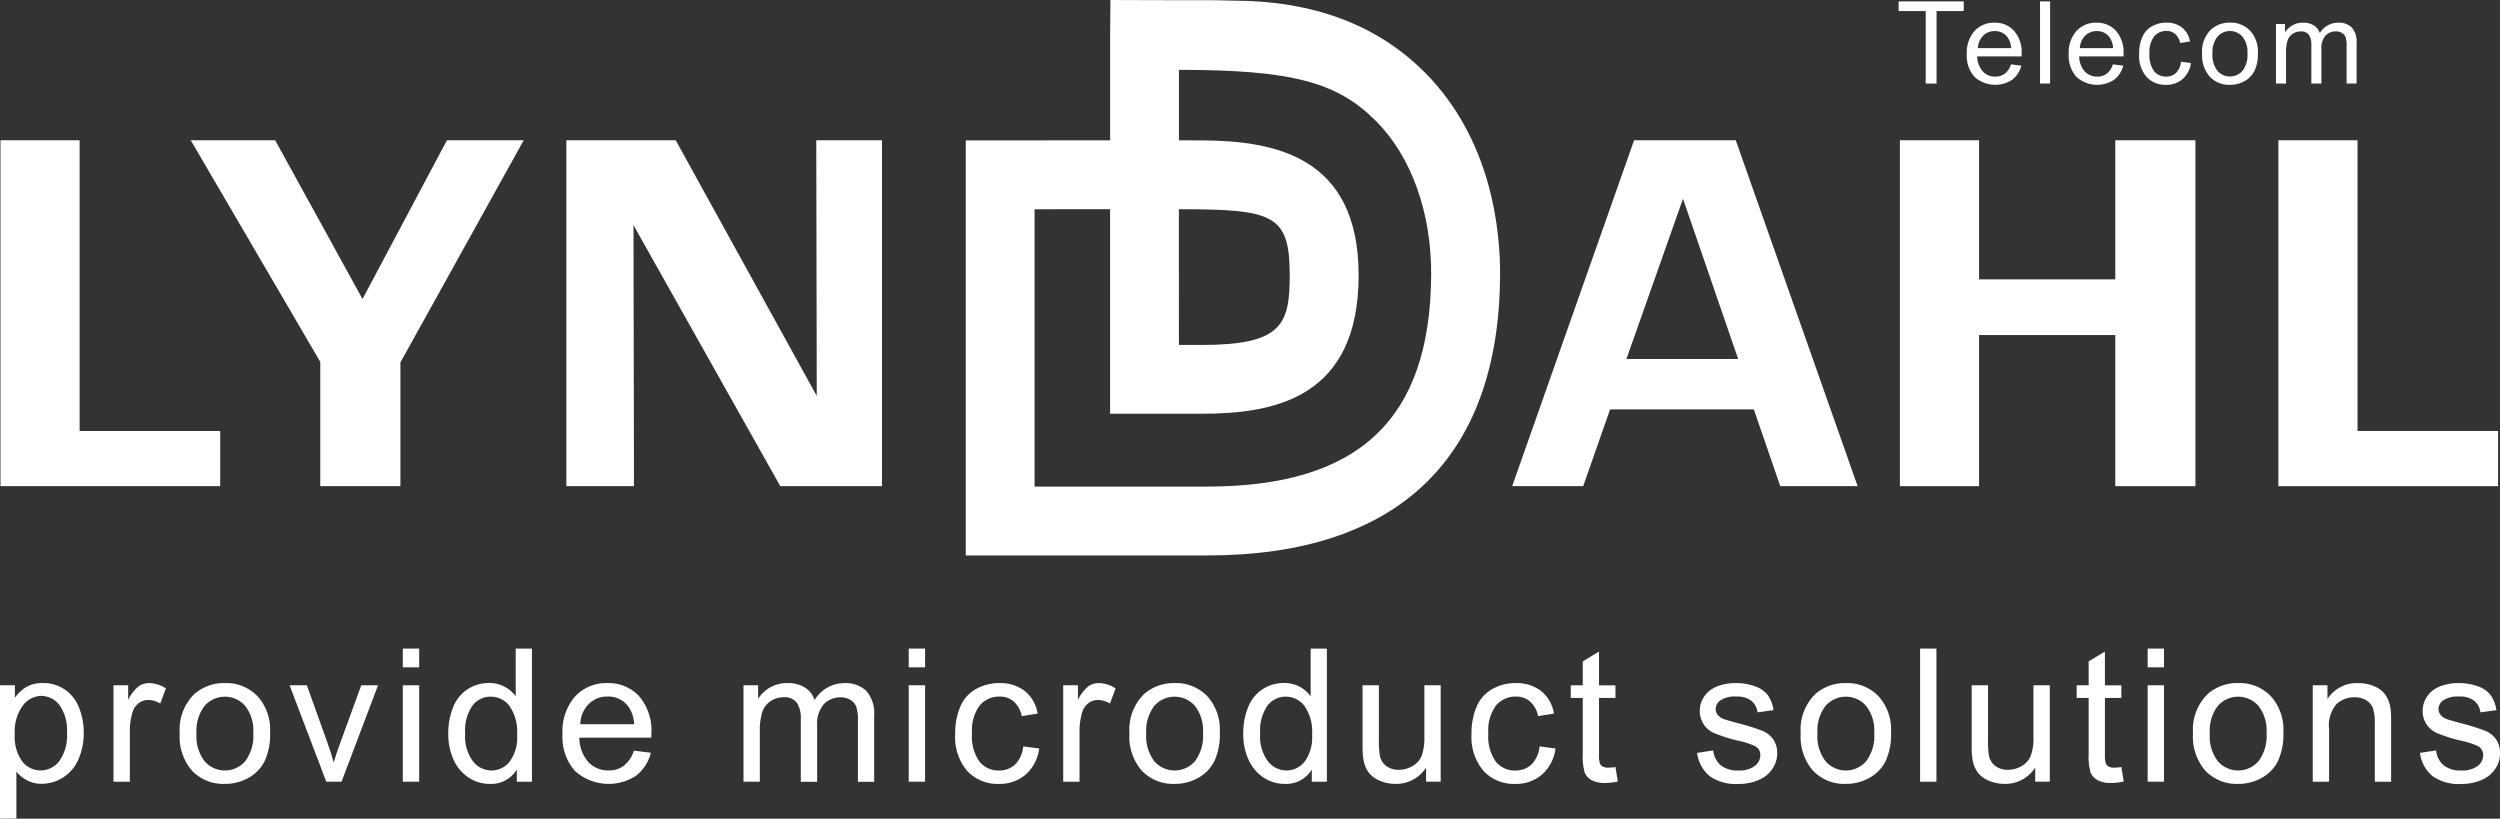
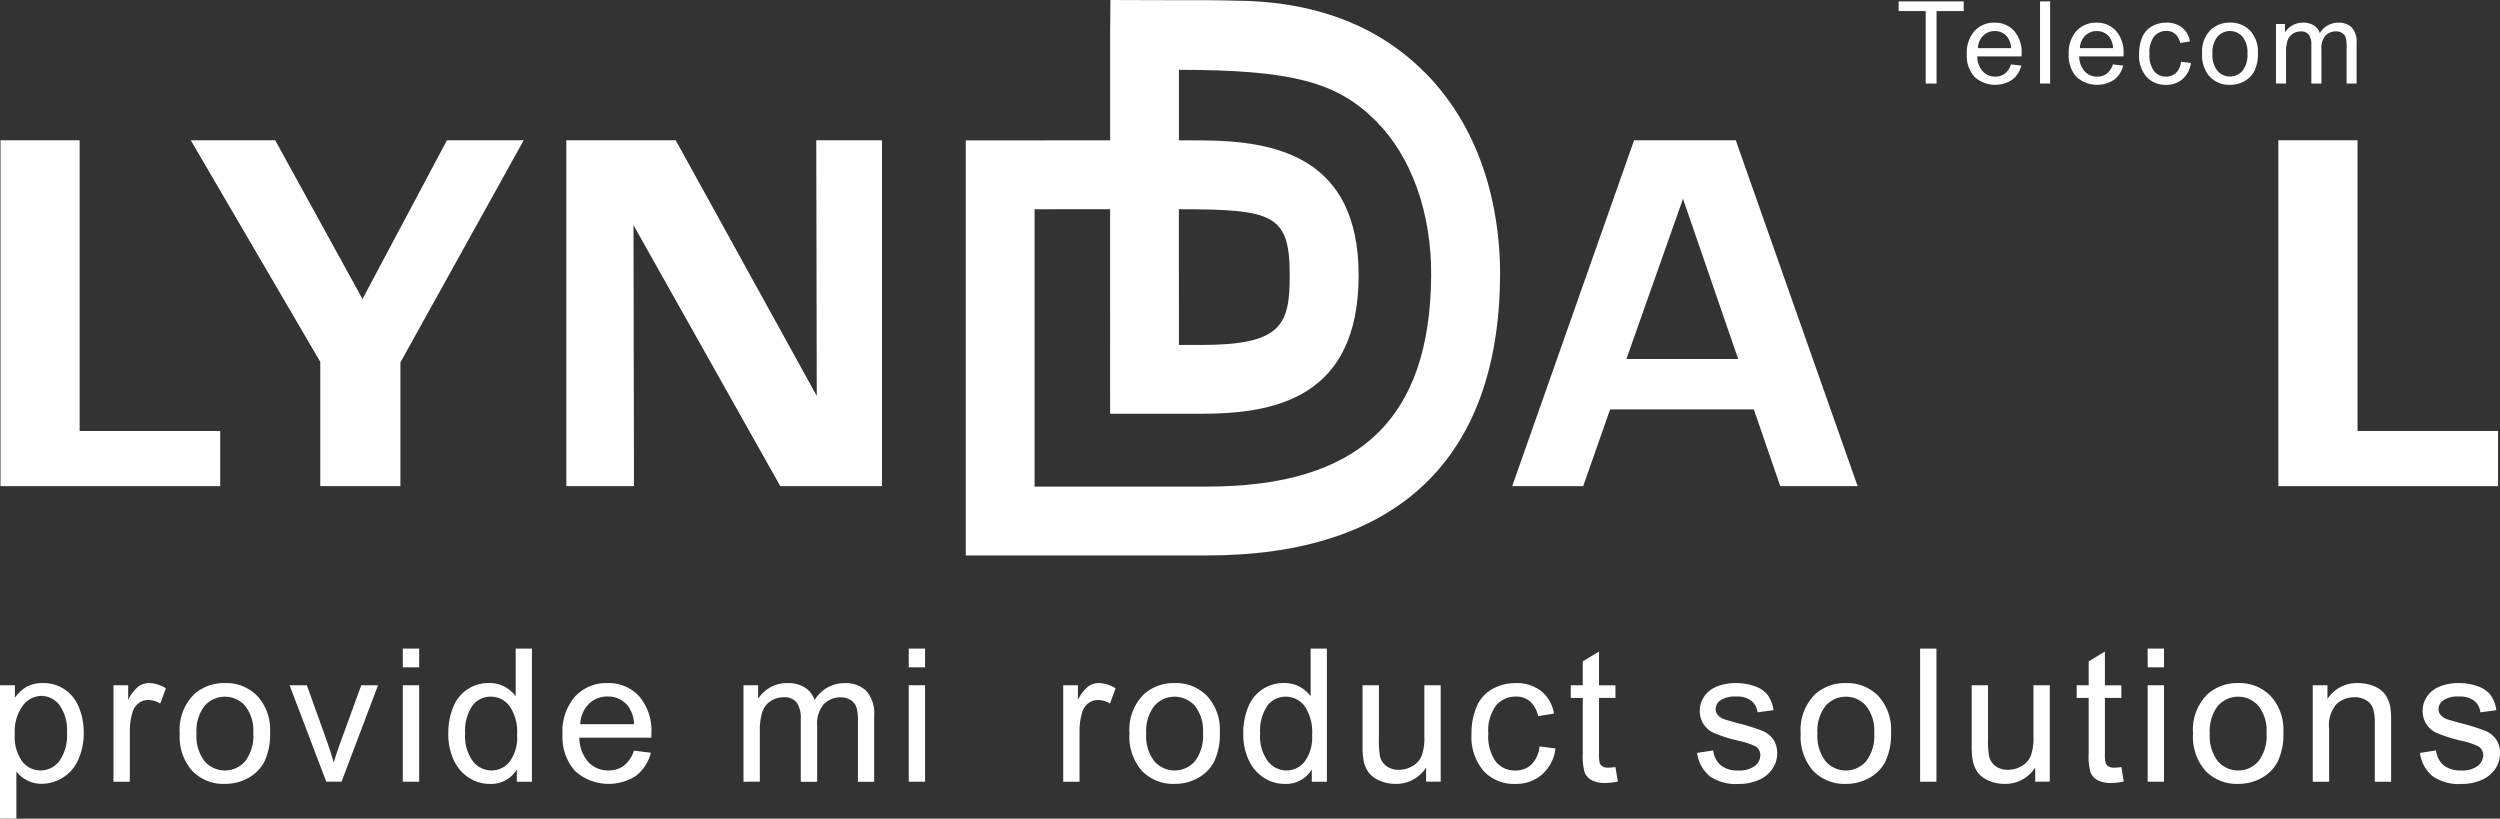
<svg xmlns="http://www.w3.org/2000/svg" id="Gruppe_452" data-name="Gruppe 452" width="200" height="65.493" viewBox="0 0 200 65.493">
  <rect x="0" y="0" width="200" height="65.493" fill="#333333" stroke="none" />
  <defs>
    <clipPath id="clip-path">
      <rect id="Rechteck_2165" data-name="Rechteck 2165" width="200" height="65.493" fill="#fff" />
    </clipPath>
  </defs>
  <g id="Gruppe_451" data-name="Gruppe 451" transform="translate(0 0)" clip-path="url(#clip-path)">
    <path id="Pfad_8435" data-name="Pfad 8435" d="M126.444,38.929H112.655V16.74c1.652,0,3.853,0,6.042-.005V33.1h7.31c5.853,0,12.571-1.26,12.571-11.08,0-9.5-6.688-10.757-12.515-10.788-.5,0-1.133-.005-1.86-.006V5.587c9.1,0,12.671,1,15.754,4.085,2.86,2.86,4.462,7.38,4.425,12.375-.084,11.517-5.785,16.88-17.939,16.88M124.2,16.738c7.564,0,8.867.406,8.867,5.287,0,3.959-.64,5.572-7.064,5.572h-1.8ZM143.867,5.793C140.083,1.982,134.919.05,128.518.05c-.379,0-1.095-.038-1.931-.032C125.427.027,118.722,0,118.722,0L118.7,2.8v8.424c-4.377,0-8.8.009-8.8.009l-2.75,0V44.436h19.3c15.231,0,23.339-7.728,23.446-22.347.028-3.791-.717-10.951-6.023-16.3" transform="translate(-29.889 0)" fill="#fff" />
    <path id="Pfad_8436" data-name="Pfad 8436" d="M.054,15.562H6.386V38.82H17.632v4.413H.054Z" transform="translate(-0.015 -4.341)" fill="#fff" />
    <path id="Pfad_8437" data-name="Pfad 8437" d="M27.918,15.562l6.985,12.7,6.755-12.7H47.8l-9.863,17.77v9.9H31.525v-9.94L21.163,15.562Z" transform="translate(-5.903 -4.341)" fill="#fff" />
    <path id="Pfad_8438" data-name="Pfad 8438" d="M62.835,15.562h8.75L82.869,36.017,82.83,15.562h5.258V43.233H79.951L68.208,22.355l.038,20.878H62.835Z" transform="translate(-17.528 -4.341)" fill="#fff" />
    <path id="Pfad_8439" data-name="Pfad 8439" d="M176.915,33.063h8.942l-4.414-12.818Zm.614-17.5h8.136l9.749,27.671h-6.19l-2.113-6.14h-11.5l-2.153,6.14h-5.68Z" transform="translate(-46.803 -4.341)" fill="#fff" />
-     <path id="Pfad_8440" data-name="Pfad 8440" d="M210.795,15.562h6.332V26.691h10.9V15.562h6.409V43.233h-6.409V31.145h-10.9V43.233h-6.332Z" transform="translate(-58.802 -4.341)" fill="#fff" />
    <path id="Pfad_8441" data-name="Pfad 8441" d="M252.783,15.562V43.233h17.577V38.82H259.116V15.562Z" transform="translate(-70.514 -4.341)" fill="#fff" />
    <path id="Pfad_8442" data-name="Pfad 8442" d="M0,86.635V75.962H1.191v1a2.943,2.943,0,0,1,.952-.883,2.615,2.615,0,0,1,1.286-.294,3.043,3.043,0,0,1,1.743.509,3.115,3.115,0,0,1,1.141,1.434,5.24,5.24,0,0,1,.385,2.03,5.155,5.155,0,0,1-.425,2.132,3.2,3.2,0,0,1-1.235,1.454,3.169,3.169,0,0,1-1.7.5,2.463,2.463,0,0,1-1.173-.276,2.677,2.677,0,0,1-.854-.7v3.756Zm1.184-6.771a3.359,3.359,0,0,0,.6,2.2,1.85,1.85,0,0,0,1.46.712,1.891,1.891,0,0,0,1.493-.738,3.5,3.5,0,0,0,.621-2.284,3.409,3.409,0,0,0-.606-2.209,1.827,1.827,0,0,0-1.449-.733,1.882,1.882,0,0,0-1.478.781,3.492,3.492,0,0,0-.643,2.27" transform="translate(0 -21.141)" fill="#fff" />
    <path id="Pfad_8443" data-name="Pfad 8443" d="M12.59,83.678V75.962h1.177v1.17A3.2,3.2,0,0,1,14.6,76.05a1.451,1.451,0,0,1,.839-.262,2.55,2.55,0,0,1,1.344.422l-.451,1.213a1.871,1.871,0,0,0-.959-.283,1.248,1.248,0,0,0-.77.258,1.393,1.393,0,0,0-.487.715,5.106,5.106,0,0,0-.218,1.526v4.039Z" transform="translate(-3.512 -21.141)" fill="#fff" />
    <path id="Pfad_8444" data-name="Pfad 8444" d="M19.942,79.82a3.979,3.979,0,0,1,1.191-3.175,3.589,3.589,0,0,1,2.426-.858,3.46,3.46,0,0,1,2.6,1.043,3.964,3.964,0,0,1,1.01,2.881,5.1,5.1,0,0,1-.446,2.343,3.172,3.172,0,0,1-1.3,1.326,3.793,3.793,0,0,1-1.864.472,3.467,3.467,0,0,1-2.619-1.04,4.149,4.149,0,0,1-1-2.992m1.344,0a3.283,3.283,0,0,0,.646,2.219,2.151,2.151,0,0,0,3.248,0,3.361,3.361,0,0,0,.647-2.259,3.187,3.187,0,0,0-.65-2.168,2.156,2.156,0,0,0-3.244,0,3.269,3.269,0,0,0-.646,2.216" transform="translate(-5.563 -21.141)" fill="#fff" />
    <path id="Pfad_8445" data-name="Pfad 8445" d="M35.064,83.745,32.129,76.03H33.51l1.656,4.62q.269.747.494,1.555.174-.61.487-1.467l1.715-4.708h1.344l-2.921,7.715Z" transform="translate(-8.962 -21.209)" fill="#fff" />
    <path id="Pfad_8446" data-name="Pfad 8446" d="M44.69,71.959H46v1.5H44.69Zm0,2.935H46v7.715H44.69Z" transform="translate(-12.466 -20.073)" fill="#fff" />
    <path id="Pfad_8447" data-name="Pfad 8447" d="M55.221,82.61v-.974a2.4,2.4,0,0,1-2.157,1.149,3.02,3.02,0,0,1-1.7-.509,3.331,3.331,0,0,1-1.2-1.42,4.905,4.905,0,0,1-.425-2.1,5.487,5.487,0,0,1,.385-2.1,3.042,3.042,0,0,1,1.155-1.442,3.092,3.092,0,0,1,1.722-.5,2.573,2.573,0,0,1,1.242.295,2.614,2.614,0,0,1,.888.766V71.959h1.3V82.61Zm-4.133-3.85a3.353,3.353,0,0,0,.624,2.216,1.886,1.886,0,0,0,1.475.734,1.845,1.845,0,0,0,1.456-.7,3.229,3.229,0,0,0,.6-2.139,3.625,3.625,0,0,0-.61-2.325,1.875,1.875,0,0,0-1.5-.741,1.813,1.813,0,0,0-1.457.712,3.512,3.512,0,0,0-.585,2.245" transform="translate(-13.876 -20.073)" fill="#fff" />
    <path id="Pfad_8448" data-name="Pfad 8448" d="M68.122,81.193l1.352.167A3.3,3.3,0,0,1,68.29,83.2,4.012,4.012,0,0,1,63.4,82.81a4.074,4.074,0,0,1-.991-2.925,4.259,4.259,0,0,1,1-3.022,3.4,3.4,0,0,1,2.6-1.075,3.3,3.3,0,0,1,2.529,1.053,4.188,4.188,0,0,1,.981,2.965c0,.077,0,.193-.007.348H63.756a2.966,2.966,0,0,0,.719,1.947,2.142,2.142,0,0,0,1.614.676,2,2,0,0,0,1.227-.379,2.5,2.5,0,0,0,.806-1.206m-4.293-2.114h4.308a2.613,2.613,0,0,0-.494-1.46,2,2,0,0,0-1.62-.756,2.077,2.077,0,0,0-1.515.6,2.384,2.384,0,0,0-.679,1.612" transform="translate(-17.408 -21.141)" fill="#fff" />
    <path id="Pfad_8449" data-name="Pfad 8449" d="M82.489,83.678V75.962h1.17v1.082A2.721,2.721,0,0,1,86,75.788a2.535,2.535,0,0,1,1.405.356,1.9,1.9,0,0,1,.774,1,2.77,2.77,0,0,1,2.382-1.351,2.351,2.351,0,0,1,1.766.635,2.719,2.719,0,0,1,.617,1.958v5.3h-1.3v-4.86a3.6,3.6,0,0,0-.127-1.131,1.1,1.1,0,0,0-.461-.555,1.447,1.447,0,0,0-.784-.211,1.824,1.824,0,0,0-1.351.542,2.382,2.382,0,0,0-.538,1.732v4.483H87.073V78.665a2.206,2.206,0,0,0-.319-1.308,1.211,1.211,0,0,0-1.046-.436,1.9,1.9,0,0,0-1.02.291,1.65,1.65,0,0,0-.68.85,4.8,4.8,0,0,0-.211,1.612v4Z" transform="translate(-23.01 -21.141)" fill="#fff" />
    <path id="Pfad_8450" data-name="Pfad 8450" d="M100.823,71.959h1.307v1.5h-1.307Zm0,2.935h1.307v7.715h-1.307Z" transform="translate(-28.125 -20.073)" fill="#fff" />
-     <path id="Pfad_8451" data-name="Pfad 8451" d="M111.412,80.852l1.286.167a3.333,3.333,0,0,1-1.079,2.082,3.145,3.145,0,0,1-2.132.752,3.311,3.311,0,0,1-2.547-1.035,4.2,4.2,0,0,1-.963-2.968,5.372,5.372,0,0,1,.414-2.187,2.894,2.894,0,0,1,1.261-1.405,3.733,3.733,0,0,1,1.842-.469,3.2,3.2,0,0,1,2.056.635,2.915,2.915,0,0,1,1.024,1.806l-1.27.2a2.107,2.107,0,0,0-.643-1.17,1.66,1.66,0,0,0-1.115-.393,2.031,2.031,0,0,0-1.605.708,3.36,3.36,0,0,0-.618,2.242,3.478,3.478,0,0,0,.6,2.259,1.939,1.939,0,0,0,1.555.705,1.835,1.835,0,0,0,1.286-.472,2.35,2.35,0,0,0,.654-1.453" transform="translate(-29.562 -21.141)" fill="#fff" />
    <path id="Pfad_8452" data-name="Pfad 8452" d="M117.963,83.678V75.962h1.177v1.17a3.187,3.187,0,0,1,.831-1.082,1.451,1.451,0,0,1,.839-.262,2.544,2.544,0,0,1,1.343.422l-.45,1.213a1.869,1.869,0,0,0-.959-.283,1.247,1.247,0,0,0-.77.258,1.4,1.4,0,0,0-.487.715,5.082,5.082,0,0,0-.218,1.526v4.039Z" transform="translate(-32.906 -21.141)" fill="#fff" />
    <path id="Pfad_8453" data-name="Pfad 8453" d="M125.316,79.82a3.976,3.976,0,0,1,1.191-3.175,3.588,3.588,0,0,1,2.426-.858,3.462,3.462,0,0,1,2.6,1.043,3.966,3.966,0,0,1,1.009,2.881,5.1,5.1,0,0,1-.446,2.343,3.167,3.167,0,0,1-1.3,1.326,3.789,3.789,0,0,1-1.863.472,3.469,3.469,0,0,1-2.62-1.04,4.148,4.148,0,0,1-1-2.992m1.343,0a3.283,3.283,0,0,0,.647,2.219,2.15,2.15,0,0,0,3.247,0,3.361,3.361,0,0,0,.648-2.259,3.187,3.187,0,0,0-.65-2.168,2.156,2.156,0,0,0-3.244,0,3.269,3.269,0,0,0-.647,2.216" transform="translate(-34.957 -21.141)" fill="#fff" />
    <path id="Pfad_8454" data-name="Pfad 8454" d="M143.423,82.61v-.974a2.4,2.4,0,0,1-2.157,1.149,3.023,3.023,0,0,1-1.7-.509,3.336,3.336,0,0,1-1.2-1.42,4.895,4.895,0,0,1-.425-2.1,5.474,5.474,0,0,1,.385-2.1,3.044,3.044,0,0,1,1.154-1.442,3.094,3.094,0,0,1,1.723-.5,2.574,2.574,0,0,1,1.242.295,2.6,2.6,0,0,1,.886.766V71.959h1.3V82.61Zm-4.133-3.85a3.353,3.353,0,0,0,.624,2.216,1.886,1.886,0,0,0,1.475.734,1.848,1.848,0,0,0,1.457-.7,3.233,3.233,0,0,0,.6-2.139,3.629,3.629,0,0,0-.61-2.325,1.876,1.876,0,0,0-1.5-.741,1.813,1.813,0,0,0-1.456.712,3.516,3.516,0,0,0-.585,2.245" transform="translate(-38.48 -20.073)" fill="#fff" />
    <path id="Pfad_8455" data-name="Pfad 8455" d="M156.258,83.745V82.612a2.824,2.824,0,0,1-2.449,1.307,3.119,3.119,0,0,1-1.275-.262,2.091,2.091,0,0,1-.879-.658,2.456,2.456,0,0,1-.4-.97,6.557,6.557,0,0,1-.08-1.22V76.03h1.308v4.279a7.626,7.626,0,0,0,.079,1.38,1.364,1.364,0,0,0,.523.81,1.62,1.62,0,0,0,.988.294,2.15,2.15,0,0,0,1.1-.3,1.672,1.672,0,0,0,.73-.821,4.115,4.115,0,0,0,.215-1.507V76.03h1.307v7.715Z" transform="translate(-42.17 -21.209)" fill="#fff" />
    <path id="Pfad_8456" data-name="Pfad 8456" d="M168.7,80.852l1.286.167a3.333,3.333,0,0,1-1.079,2.082,3.145,3.145,0,0,1-2.132.752,3.311,3.311,0,0,1-2.547-1.035,4.2,4.2,0,0,1-.963-2.968,5.372,5.372,0,0,1,.414-2.187,2.894,2.894,0,0,1,1.261-1.405,3.733,3.733,0,0,1,1.842-.469,3.2,3.2,0,0,1,2.056.635,2.915,2.915,0,0,1,1.024,1.806l-1.27.2a2.107,2.107,0,0,0-.643-1.17,1.66,1.66,0,0,0-1.115-.393,2.031,2.031,0,0,0-1.605.708,3.36,3.36,0,0,0-.618,2.242,3.478,3.478,0,0,0,.6,2.259,1.939,1.939,0,0,0,1.555.705,1.835,1.835,0,0,0,1.286-.472,2.351,2.351,0,0,0,.654-1.453" transform="translate(-45.544 -21.141)" fill="#fff" />
    <path id="Pfad_8457" data-name="Pfad 8457" d="M177.852,81.532l.189,1.155a4.88,4.88,0,0,1-.988.116,2.243,2.243,0,0,1-1.105-.225,1.263,1.263,0,0,1-.552-.592,4.677,4.677,0,0,1-.16-1.544V76h-.959V74.986h.959V73.075l1.3-.785v2.7h1.315V76h-1.315v4.512a2.308,2.308,0,0,0,.068.72.541.541,0,0,0,.226.254.873.873,0,0,0,.446.094,4.259,4.259,0,0,0,.575-.05" transform="translate(-48.615 -20.166)" fill="#fff" />
    <path id="Pfad_8458" data-name="Pfad 8458" d="M188.286,81.374l1.293-.2a1.813,1.813,0,0,0,.607,1.191,2.113,2.113,0,0,0,1.391.414,2.049,2.049,0,0,0,1.337-.366,1.1,1.1,0,0,0,.436-.862.793.793,0,0,0-.385-.7,5.646,5.646,0,0,0-1.336-.443,12.236,12.236,0,0,1-1.994-.628,1.9,1.9,0,0,1-1.129-1.769,1.978,1.978,0,0,1,.236-.955,2.121,2.121,0,0,1,.642-.73,2.7,2.7,0,0,1,.832-.381,3.944,3.944,0,0,1,1.13-.156,4.462,4.462,0,0,1,1.594.262,2.159,2.159,0,0,1,1.013.709,2.757,2.757,0,0,1,.451,1.195l-1.278.174a1.4,1.4,0,0,0-.5-.93,1.846,1.846,0,0,0-1.18-.335,2.137,2.137,0,0,0-1.286.3.868.868,0,0,0-.385.7.722.722,0,0,0,.159.458,1.157,1.157,0,0,0,.5.348c.13.049.516.16,1.154.335a16.115,16.115,0,0,1,1.937.606,1.969,1.969,0,0,1,.86.686,1.917,1.917,0,0,1,.313,1.119,2.2,2.2,0,0,1-.382,1.232,2.46,2.46,0,0,1-1.1.893,4.008,4.008,0,0,1-1.627.317,3.621,3.621,0,0,1-2.291-.626,2.9,2.9,0,0,1-1.007-1.852" transform="translate(-52.523 -21.141)" fill="#fff" />
    <path id="Pfad_8459" data-name="Pfad 8459" d="M199.789,79.82a3.976,3.976,0,0,1,1.191-3.175,3.588,3.588,0,0,1,2.426-.858,3.462,3.462,0,0,1,2.6,1.043,3.967,3.967,0,0,1,1.009,2.881,5.1,5.1,0,0,1-.446,2.343,3.167,3.167,0,0,1-1.3,1.326,3.789,3.789,0,0,1-1.863.472,3.469,3.469,0,0,1-2.62-1.04,4.148,4.148,0,0,1-1-2.992m1.343,0a3.283,3.283,0,0,0,.647,2.219,2.15,2.15,0,0,0,3.247,0,3.361,3.361,0,0,0,.647-2.259,3.187,3.187,0,0,0-.65-2.168,2.156,2.156,0,0,0-3.244,0,3.269,3.269,0,0,0-.647,2.216" transform="translate(-55.732 -21.141)" fill="#fff" />
    <rect id="Rechteck_2163" data-name="Rechteck 2163" width="1.307" height="10.651" transform="translate(153.608 51.886)" fill="#fff" />
    <path id="Pfad_8460" data-name="Pfad 8460" d="M223.839,83.745V82.612a2.824,2.824,0,0,1-2.449,1.307,3.12,3.12,0,0,1-1.275-.262,2.092,2.092,0,0,1-.879-.658,2.456,2.456,0,0,1-.4-.97,6.557,6.557,0,0,1-.08-1.22V76.03h1.308v4.279a7.628,7.628,0,0,0,.079,1.38,1.364,1.364,0,0,0,.523.81,1.62,1.62,0,0,0,.988.294,2.149,2.149,0,0,0,1.1-.3,1.672,1.672,0,0,0,.73-.821,4.115,4.115,0,0,0,.215-1.507V76.03h1.307v7.715Z" transform="translate(-61.022 -21.209)" fill="#fff" />
    <path id="Pfad_8461" data-name="Pfad 8461" d="M233.981,81.532l.189,1.155a4.88,4.88,0,0,1-.988.116,2.242,2.242,0,0,1-1.105-.225,1.263,1.263,0,0,1-.552-.592,4.677,4.677,0,0,1-.16-1.544V76h-.959V74.986h.959V73.075l1.3-.785v2.7h1.315V76h-1.315v4.512a2.308,2.308,0,0,0,.068.72.541.541,0,0,0,.226.254.873.873,0,0,0,.446.094,4.259,4.259,0,0,0,.575-.05" transform="translate(-64.272 -20.166)" fill="#fff" />
    <path id="Pfad_8462" data-name="Pfad 8462" d="M238.282,71.959h1.307v1.5h-1.307Zm0,2.935h1.307v7.715h-1.307Z" transform="translate(-66.469 -20.073)" fill="#fff" />
    <path id="Pfad_8463" data-name="Pfad 8463" d="M243.316,79.82a3.976,3.976,0,0,1,1.191-3.175,3.588,3.588,0,0,1,2.426-.858,3.462,3.462,0,0,1,2.6,1.043,3.966,3.966,0,0,1,1.009,2.881,5.1,5.1,0,0,1-.446,2.343,3.167,3.167,0,0,1-1.3,1.326,3.789,3.789,0,0,1-1.863.472,3.469,3.469,0,0,1-2.62-1.04,4.148,4.148,0,0,1-1-2.992m1.343,0a3.283,3.283,0,0,0,.647,2.219,2.15,2.15,0,0,0,3.247,0,3.361,3.361,0,0,0,.647-2.259,3.187,3.187,0,0,0-.65-2.168,2.156,2.156,0,0,0-3.244,0,3.269,3.269,0,0,0-.647,2.216" transform="translate(-67.873 -21.141)" fill="#fff" />
    <path id="Pfad_8464" data-name="Pfad 8464" d="M256.6,83.678V75.962h1.177v1.1a2.774,2.774,0,0,1,2.455-1.271,3.224,3.224,0,0,1,1.282.25,2.022,2.022,0,0,1,.876.658,2.53,2.53,0,0,1,.407.966,7.51,7.51,0,0,1,.073,1.272v4.744h-1.307V78.984a3.52,3.52,0,0,0-.153-1.195,1.265,1.265,0,0,0-.542-.632,1.722,1.722,0,0,0-.912-.236,2.122,2.122,0,0,0-1.442.53,2.619,2.619,0,0,0-.606,2.012v4.214Z" transform="translate(-71.58 -21.141)" fill="#fff" />
    <path id="Pfad_8465" data-name="Pfad 8465" d="M268.487,81.374l1.293-.2a1.813,1.813,0,0,0,.607,1.191,2.113,2.113,0,0,0,1.391.414,2.049,2.049,0,0,0,1.337-.366,1.1,1.1,0,0,0,.436-.862.793.793,0,0,0-.385-.7,5.645,5.645,0,0,0-1.336-.443,12.236,12.236,0,0,1-1.994-.628,1.9,1.9,0,0,1-1.129-1.769,1.978,1.978,0,0,1,.236-.955,2.121,2.121,0,0,1,.642-.73,2.7,2.7,0,0,1,.832-.381,3.944,3.944,0,0,1,1.13-.156,4.463,4.463,0,0,1,1.594.262,2.159,2.159,0,0,1,1.013.709,2.758,2.758,0,0,1,.451,1.195l-1.278.174a1.4,1.4,0,0,0-.5-.93,1.846,1.846,0,0,0-1.18-.335,2.137,2.137,0,0,0-1.286.3.868.868,0,0,0-.385.7.722.722,0,0,0,.159.458,1.157,1.157,0,0,0,.5.348c.13.049.516.16,1.154.335a16.112,16.112,0,0,1,1.937.606,1.969,1.969,0,0,1,.86.686,1.917,1.917,0,0,1,.313,1.119,2.2,2.2,0,0,1-.382,1.232,2.46,2.46,0,0,1-1.1.893,4.008,4.008,0,0,1-1.627.317,3.621,3.621,0,0,1-2.291-.626,2.9,2.9,0,0,1-1.007-1.852" transform="translate(-74.895 -21.141)" fill="#fff" />
    <path id="Pfad_8466" data-name="Pfad 8466" d="M212.818,6.725V.93h-2.165V.155h5.207V.93h-2.174v5.8Z" transform="translate(-58.762 -0.043)" fill="#fff" />
    <path id="Pfad_8467" data-name="Pfad 8467" d="M221.741,5.851l.834.1a2.033,2.033,0,0,1-.73,1.133,2.474,2.474,0,0,1-3.018-.239,2.513,2.513,0,0,1-.612-1.8,2.629,2.629,0,0,1,.619-1.865,2.092,2.092,0,0,1,1.6-.663,2.033,2.033,0,0,1,1.56.65A2.58,2.58,0,0,1,222.6,5c0,.048,0,.12,0,.215h-3.549a1.83,1.83,0,0,0,.443,1.2,1.322,1.322,0,0,0,1,.417,1.236,1.236,0,0,0,.757-.233,1.552,1.552,0,0,0,.5-.744m-2.648-1.3h2.658a1.613,1.613,0,0,0-.305-.9,1.238,1.238,0,0,0-1-.467,1.281,1.281,0,0,0-.934.372,1.469,1.469,0,0,0-.419,1" transform="translate(-60.871 -0.702)" fill="#fff" />
    <rect id="Rechteck_2164" data-name="Rechteck 2164" width="0.806" height="6.57" transform="translate(163.203 0.112)" fill="#fff" />
    <path id="Pfad_8468" data-name="Pfad 8468" d="M233.049,5.851l.834.1a2.033,2.033,0,0,1-.73,1.133,2.474,2.474,0,0,1-3.018-.239,2.513,2.513,0,0,1-.612-1.8,2.629,2.629,0,0,1,.619-1.865,2.092,2.092,0,0,1,1.6-.663,2.033,2.033,0,0,1,1.56.65A2.58,2.58,0,0,1,233.91,5c0,.048,0,.12,0,.215h-3.549a1.83,1.83,0,0,0,.443,1.2,1.322,1.322,0,0,0,1,.417,1.236,1.236,0,0,0,.757-.233,1.552,1.552,0,0,0,.5-.744m-2.648-1.3h2.658a1.613,1.613,0,0,0-.3-.9,1.238,1.238,0,0,0-1-.467,1.281,1.281,0,0,0-.934.372,1.469,1.469,0,0,0-.419,1" transform="translate(-64.026 -0.702)" fill="#fff" />
    <path id="Pfad_8469" data-name="Pfad 8469" d="M240.685,5.641l.793.1a2.062,2.062,0,0,1-.666,1.284,1.938,1.938,0,0,1-1.315.464,2.045,2.045,0,0,1-1.571-.638,2.592,2.592,0,0,1-.593-1.831,3.32,3.32,0,0,1,.255-1.35,1.782,1.782,0,0,1,.777-.867,2.31,2.31,0,0,1,1.136-.289,1.973,1.973,0,0,1,1.268.392,1.8,1.8,0,0,1,.632,1.113l-.785.121a1.3,1.3,0,0,0-.4-.722,1.027,1.027,0,0,0-.688-.242,1.252,1.252,0,0,0-.99.437A2.075,2.075,0,0,0,238.162,5a2.142,2.142,0,0,0,.368,1.394,1.194,1.194,0,0,0,.959.435,1.127,1.127,0,0,0,.792-.291,1.446,1.446,0,0,0,.4-.9" transform="translate(-66.204 -0.702)" fill="#fff" />
    <path id="Pfad_8470" data-name="Pfad 8470" d="M244.324,5a2.451,2.451,0,0,1,.735-1.958,2.213,2.213,0,0,1,1.5-.529,2.137,2.137,0,0,1,1.605.643,2.447,2.447,0,0,1,.623,1.777,3.146,3.146,0,0,1-.276,1.445,1.952,1.952,0,0,1-.8.818,2.333,2.333,0,0,1-1.15.292,2.139,2.139,0,0,1-1.615-.641A2.559,2.559,0,0,1,244.324,5m.828,0a2.028,2.028,0,0,0,.4,1.369,1.328,1.328,0,0,0,2,0,2.08,2.08,0,0,0,.4-1.395,1.97,1.97,0,0,0-.4-1.338,1.331,1.331,0,0,0-2,0,2.019,2.019,0,0,0-.4,1.367" transform="translate(-68.155 -0.702)" fill="#fff" />
    <path id="Pfad_8471" data-name="Pfad 8471" d="M252.519,7.384V2.624h.722v.668a1.675,1.675,0,0,1,1.443-.775,1.567,1.567,0,0,1,.867.22,1.178,1.178,0,0,1,.477.614,1.707,1.707,0,0,1,1.47-.834,1.448,1.448,0,0,1,1.09.392,1.674,1.674,0,0,1,.381,1.208V7.384h-.8v-3a2.223,2.223,0,0,0-.079-.7.677.677,0,0,0-.285-.342.887.887,0,0,0-.484-.13,1.125,1.125,0,0,0-.834.334,1.467,1.467,0,0,0-.332,1.069V7.384h-.807V4.291a1.354,1.354,0,0,0-.2-.806.744.744,0,0,0-.645-.269,1.172,1.172,0,0,0-.629.179,1.015,1.015,0,0,0-.42.524,2.962,2.962,0,0,0-.13,1v2.47Z" transform="translate(-70.441 -0.702)" fill="#fff" />
  </g>
</svg>